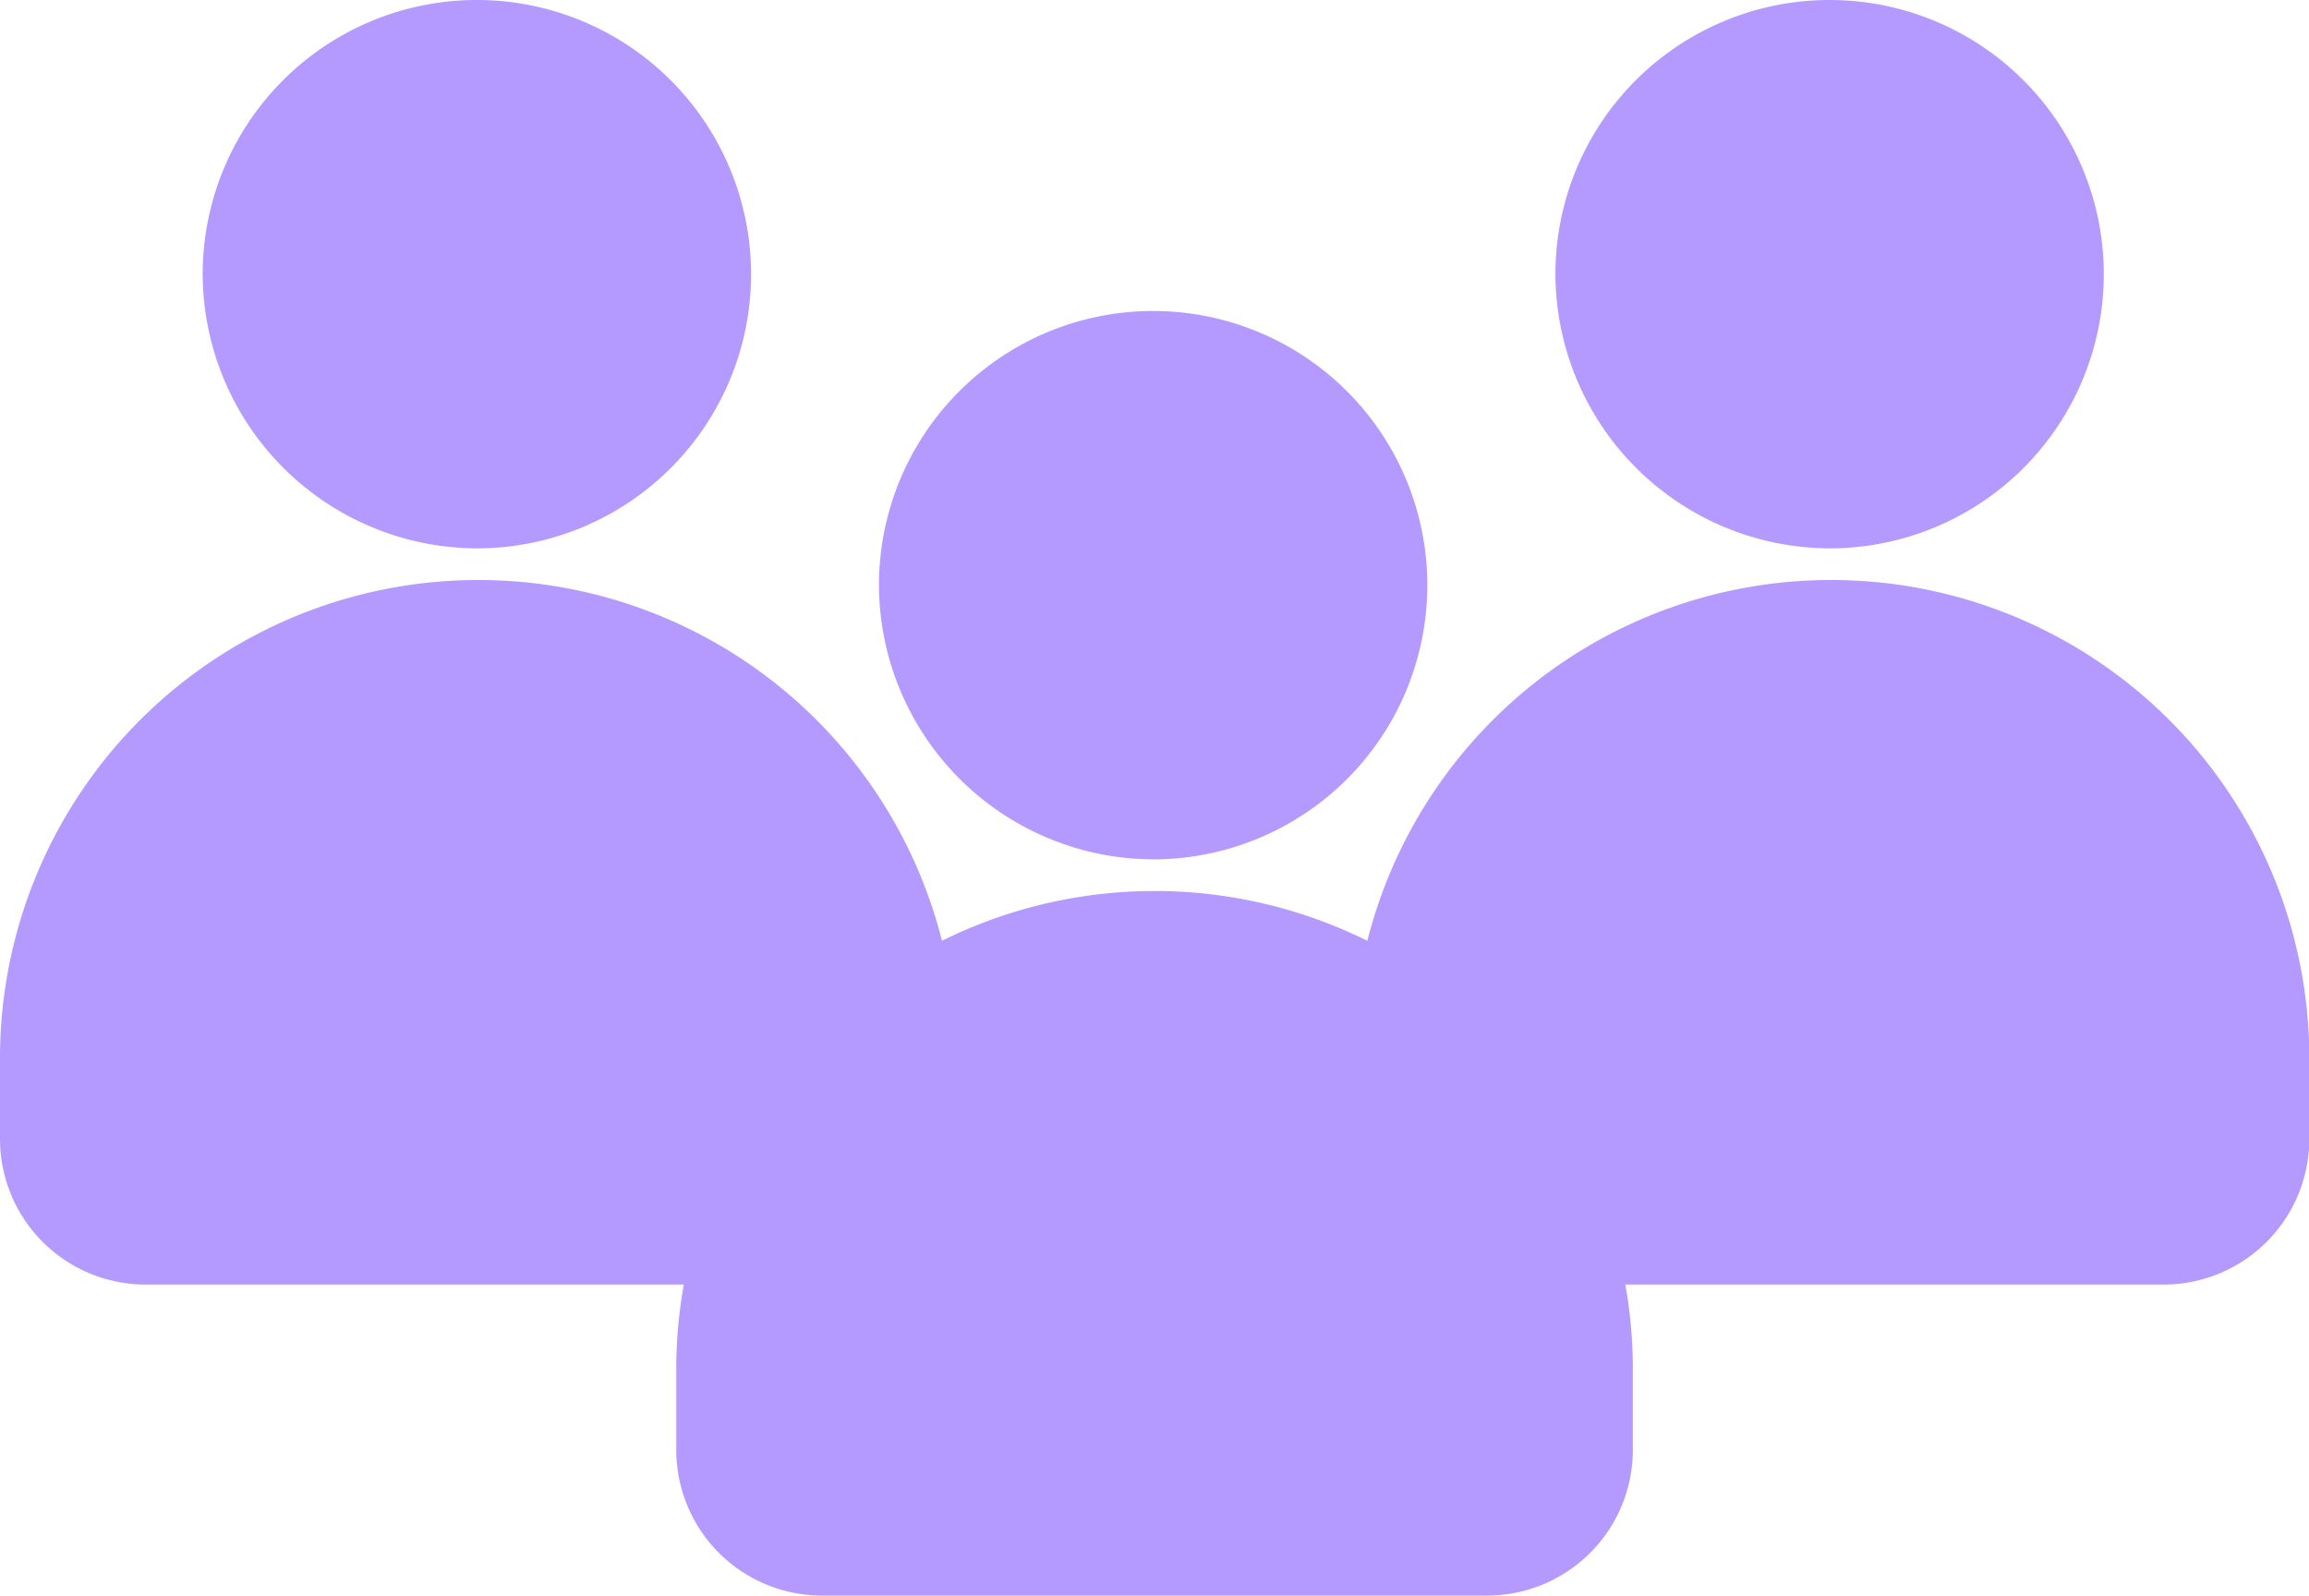
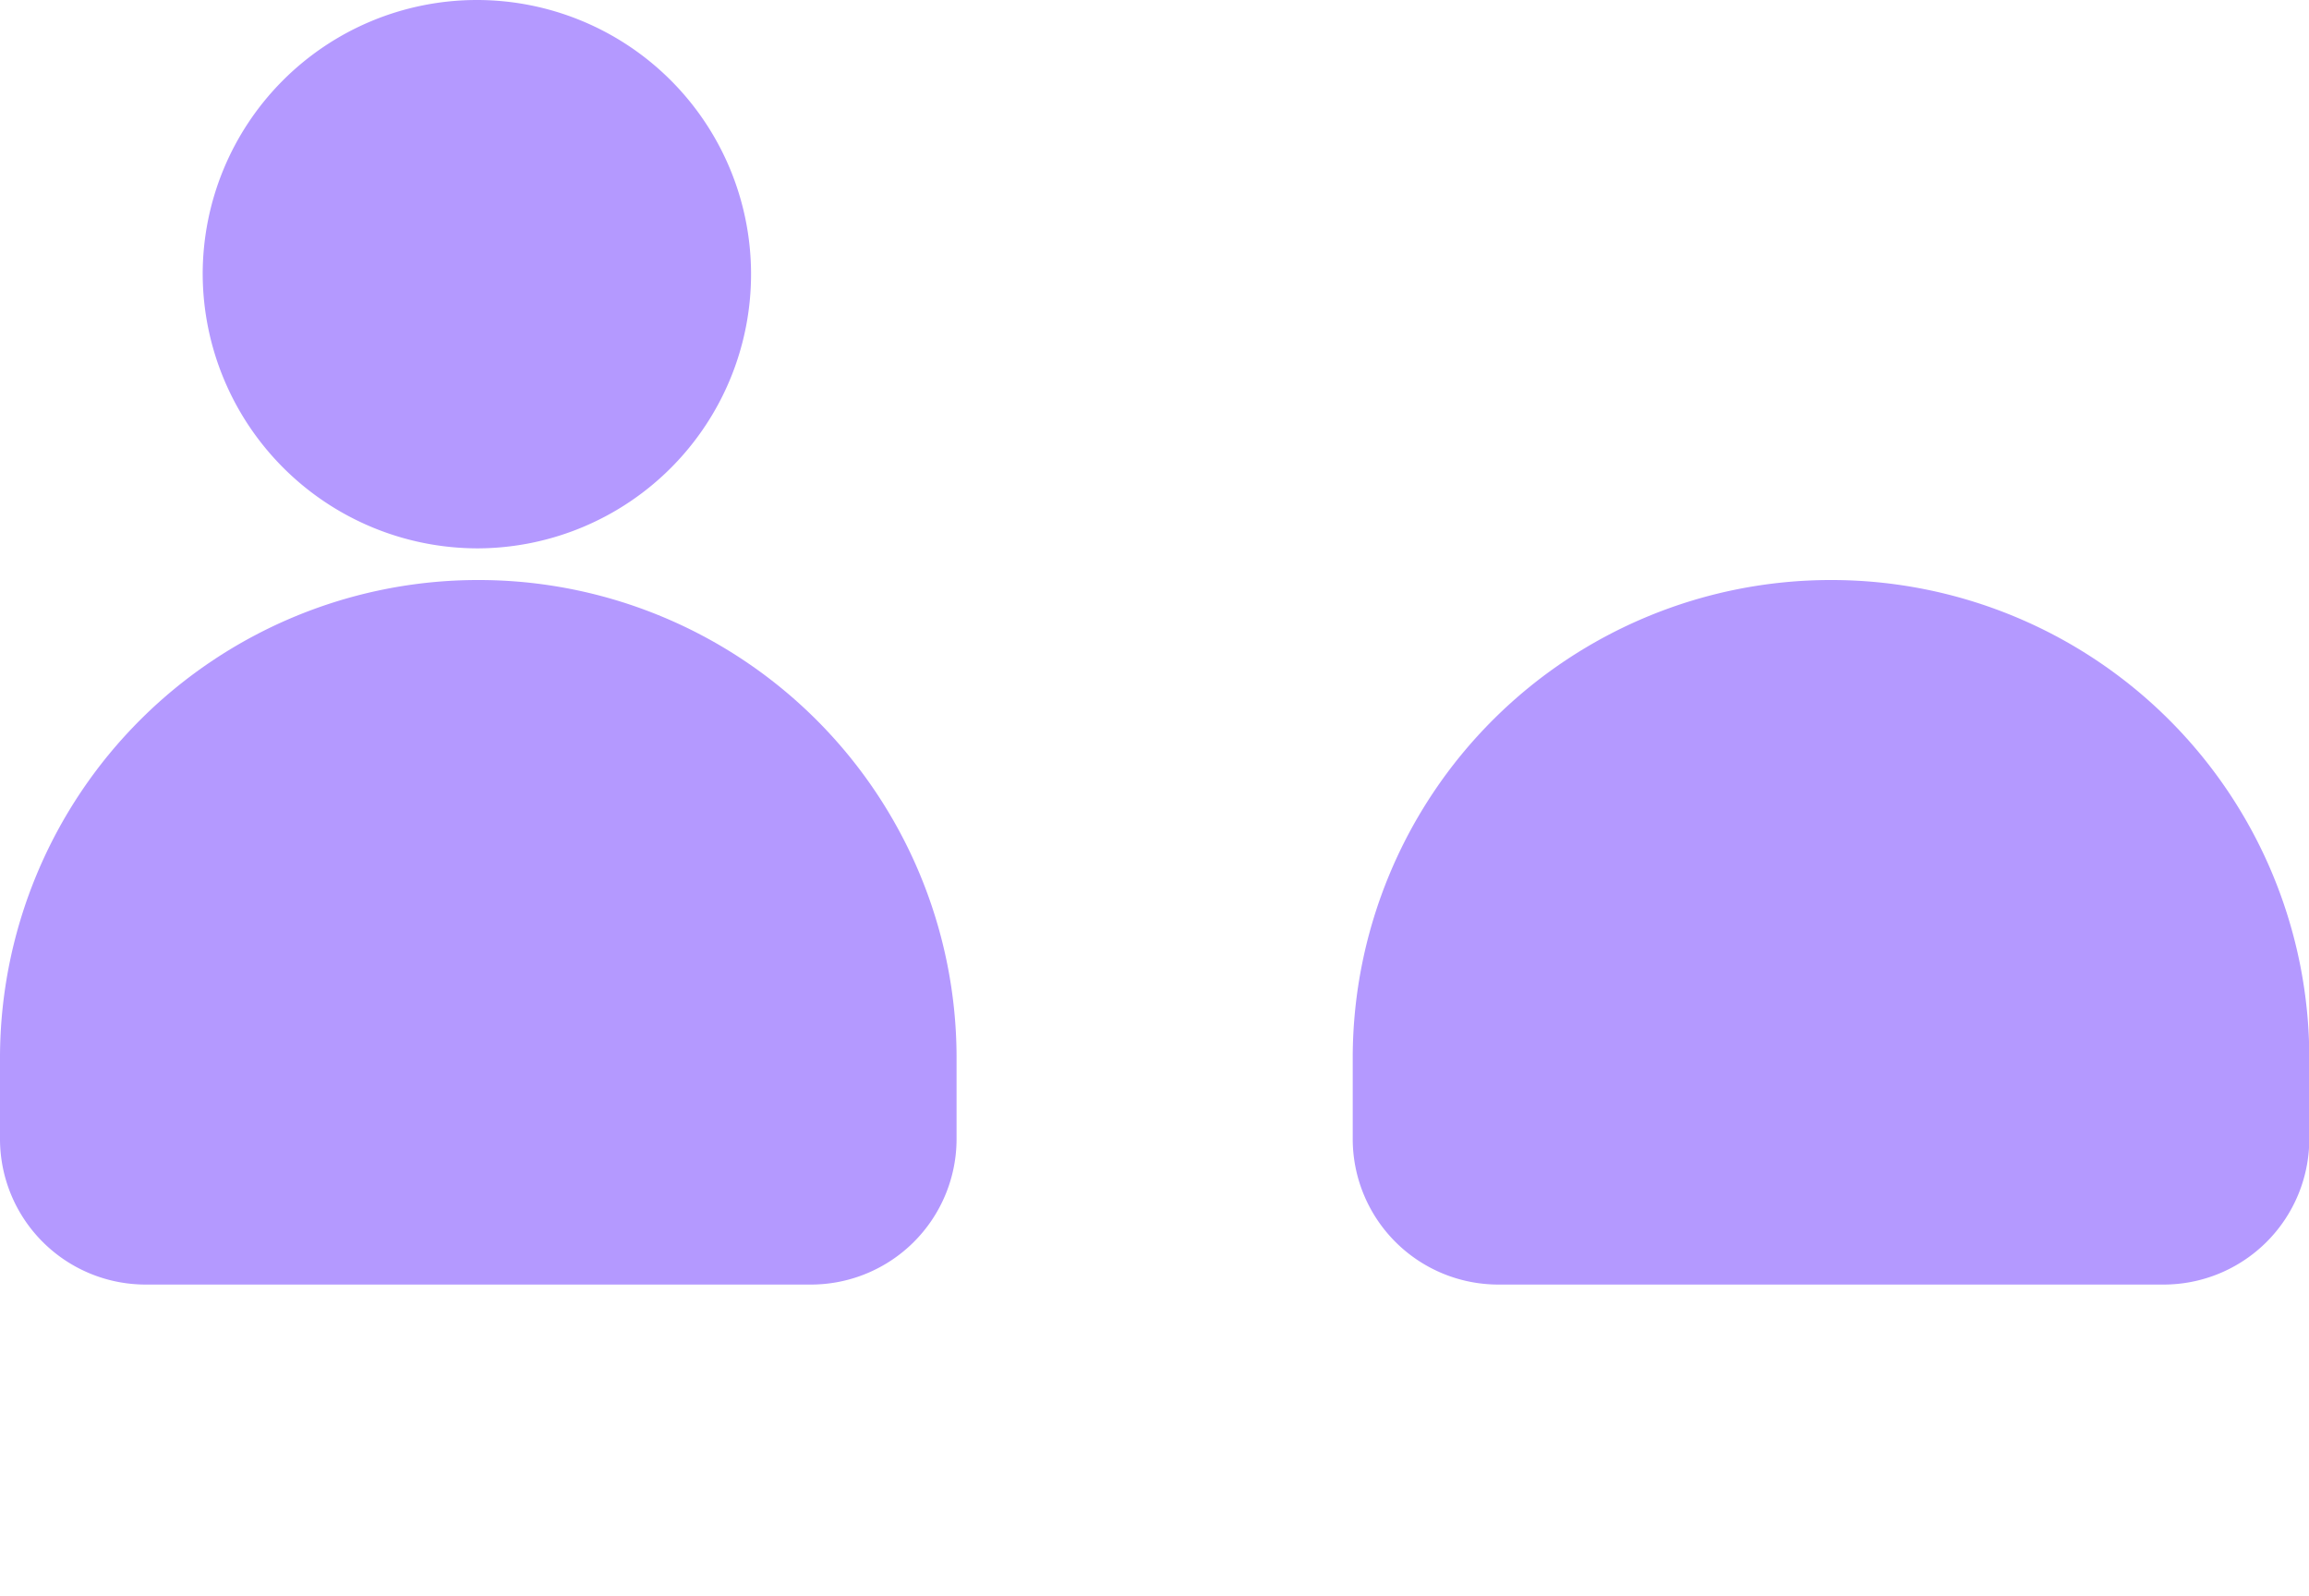
<svg xmlns="http://www.w3.org/2000/svg" width="23.774" height="16.429" viewBox="0 0 23.774 16.429">
  <g id="Group_6809" data-name="Group 6809" transform="translate(-594.614)">
    <g id="Group_6697" data-name="Group 6697" transform="translate(594.614 0)">
      <g id="Group_6671" data-name="Group 6671" transform="translate(0)">
-         <path id="Path_11273" data-name="Path 11273" d="M274.341,45.764a2.823,2.823,0,1,0-2.835-2.821A2.833,2.833,0,0,0,274.341,45.764Z" transform="translate(-269.419 -40.118)" fill="#b499ff" />
+         <path id="Path_11273" data-name="Path 11273" d="M274.341,45.764a2.823,2.823,0,1,0-2.835-2.821A2.833,2.833,0,0,0,274.341,45.764" transform="translate(-269.419 -40.118)" fill="#b499ff" />
        <path id="Path_11274" data-name="Path 11274" d="M270.782,56.267a4.923,4.923,0,0,0-4.924,4.907v.853a1.5,1.5,0,0,0,1.5,1.494h6.849a1.5,1.5,0,0,0,1.5-1.494v-.853a4.921,4.921,0,0,0-4.924-4.907Z" transform="translate(-265.858 -50.295)" fill="#b499ff" />
      </g>
      <g id="Group_6672" data-name="Group 6672" transform="translate(13.928)">
-         <path id="Path_11273-2" data-name="Path 11273" d="M274.341,45.764a2.823,2.823,0,1,0-2.835-2.821A2.833,2.833,0,0,0,274.341,45.764Z" transform="translate(-269.419 -40.118)" fill="#b499ff" />
        <path id="Path_11274-2" data-name="Path 11274" d="M270.782,56.267a4.923,4.923,0,0,0-4.924,4.907v.853a1.5,1.5,0,0,0,1.5,1.494h6.849a1.5,1.5,0,0,0,1.5-1.494v-.853a4.921,4.921,0,0,0-4.924-4.907Z" transform="translate(-265.858 -50.295)" fill="#b499ff" />
      </g>
      <g id="Group_6673" data-name="Group 6673" transform="translate(6.963 3.202)">
-         <path id="Path_11273-3" data-name="Path 11273" d="M274.341,45.764a2.823,2.823,0,1,0-2.835-2.821A2.833,2.833,0,0,0,274.341,45.764Z" transform="translate(-269.419 -40.118)" fill="#b499ff" />
-         <path id="Path_11274-3" data-name="Path 11274" d="M270.782,56.267a4.923,4.923,0,0,0-4.924,4.907v.853a1.5,1.5,0,0,0,1.5,1.494h6.849a1.5,1.5,0,0,0,1.5-1.494v-.853a4.921,4.921,0,0,0-4.924-4.907Z" transform="translate(-265.858 -50.295)" fill="#b499ff" />
-       </g>
+         </g>
    </g>
  </g>
</svg>